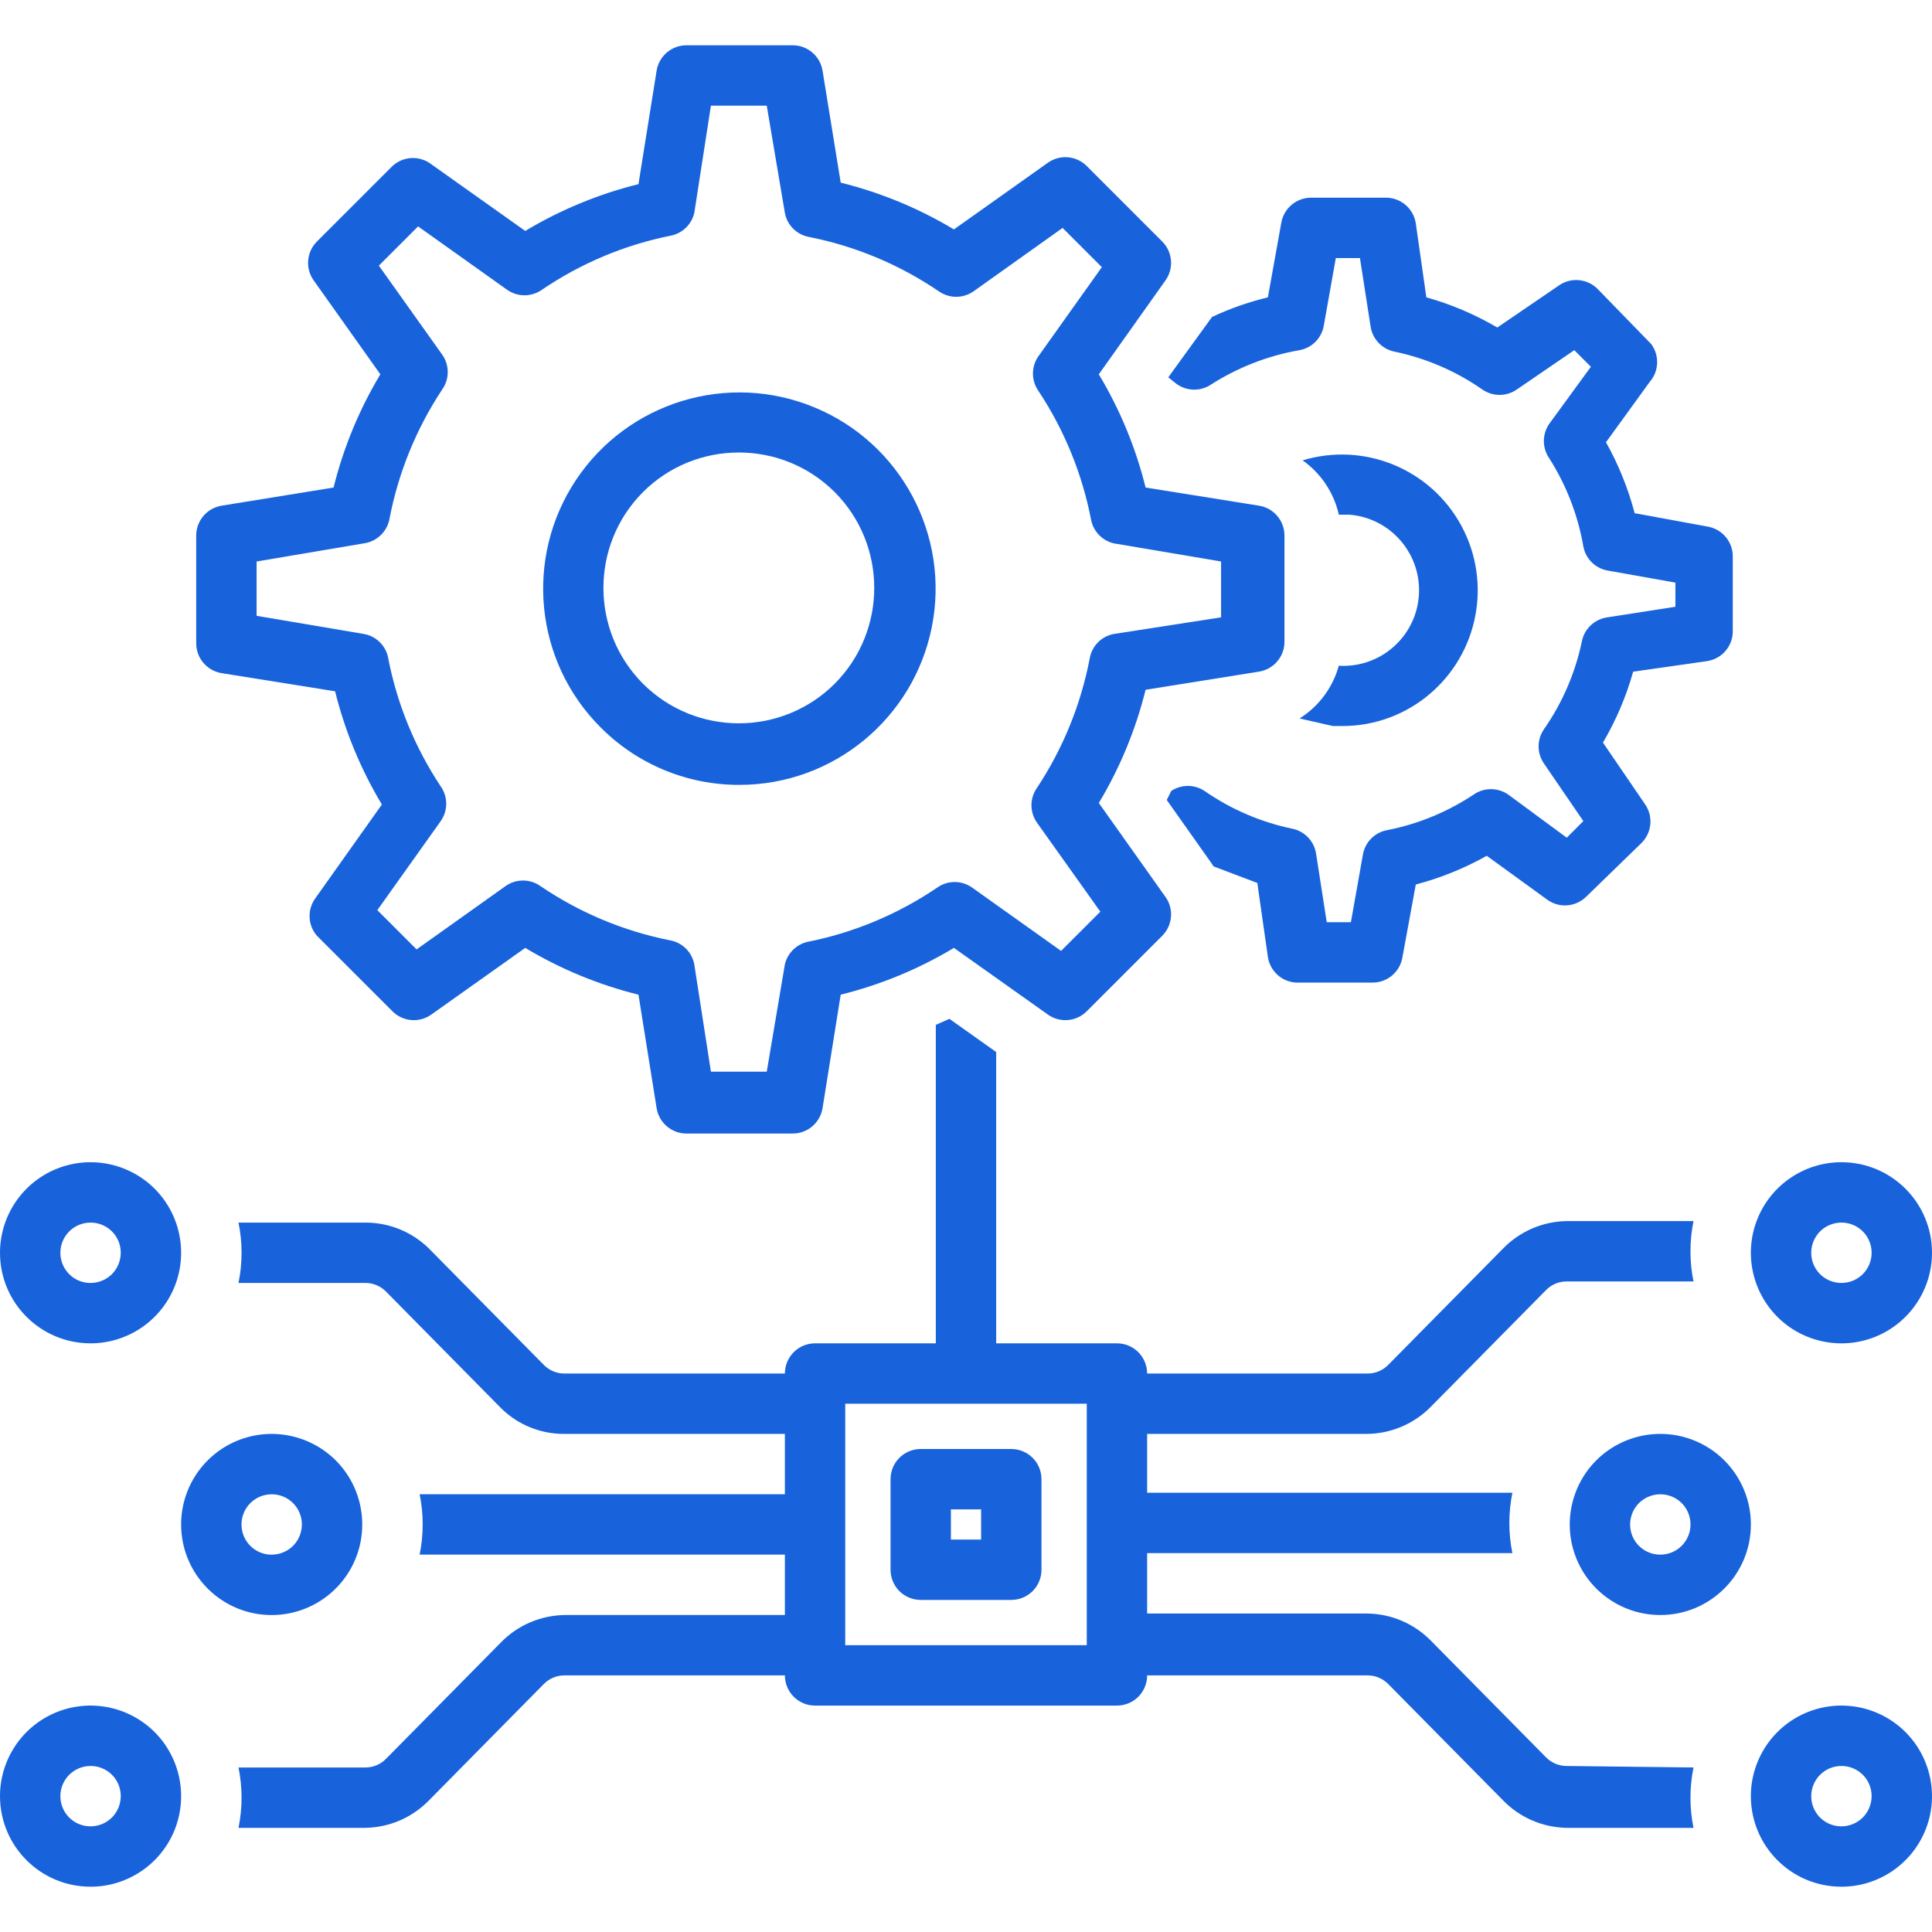
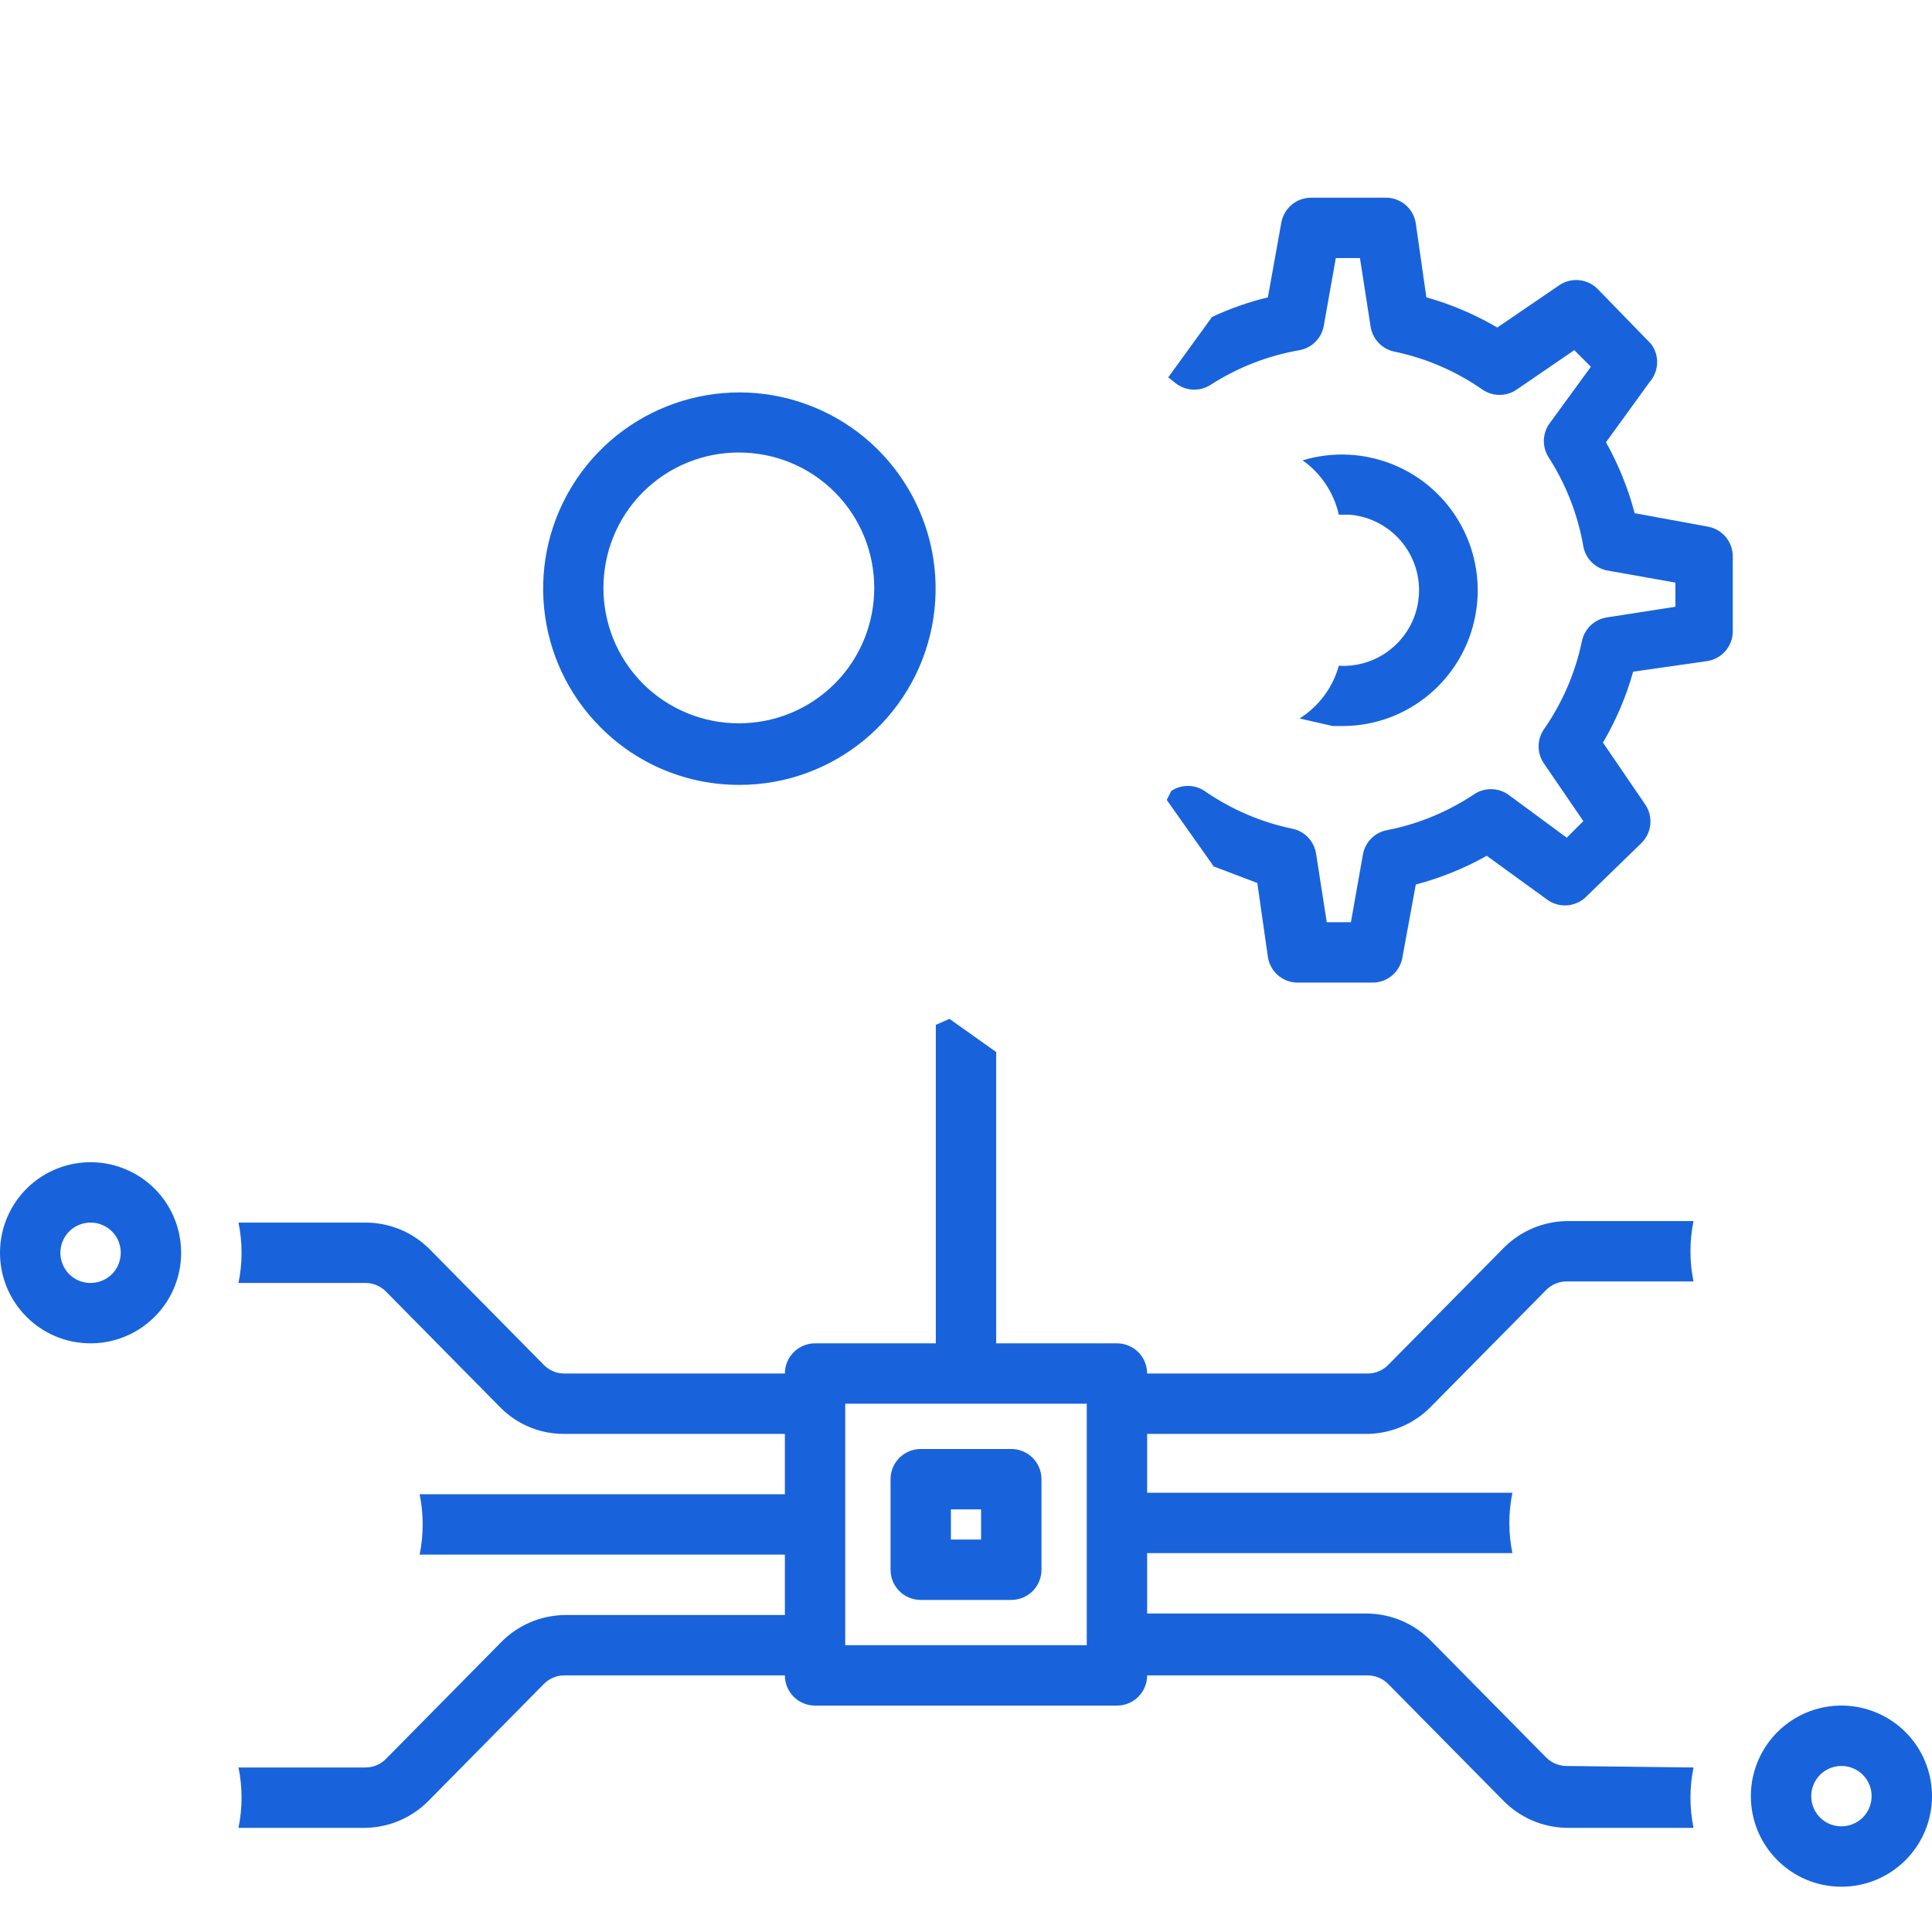
<svg xmlns="http://www.w3.org/2000/svg" width="75" height="75" viewBox="0 0 75 75" fill="none">
  <g clip-path="url(#clip0_3_1924)">
    <path d="M51.973 25.84C51.741 26.689 51.196 27.422 50.449 27.891L51.738 28.184H52.149C53.37 28.178 54.554 27.741 55.488 26.953C57.401 25.342 57.92 22.605 56.728 20.405C55.535 18.205 52.963 17.147 50.567 17.871C51.281 18.375 51.782 19.128 51.973 19.98H52.383C54 20.109 55.207 21.527 55.078 23.145C54.95 24.762 53.531 25.969 51.914 25.84L51.973 25.84Z" fill="#1863DC" />
    <path d="M64.102 13.359L62.051 11.25C61.658 10.822 61.008 10.746 60.528 11.074L58.125 12.714C57.261 12.208 56.335 11.812 55.371 11.543L54.961 8.671C54.876 8.115 54.41 7.696 53.848 7.675H50.918C50.353 7.664 49.861 8.059 49.746 8.613L49.219 11.543C48.472 11.724 47.745 11.979 47.051 12.304L45.352 14.648L45.645 14.882C46.037 15.184 46.576 15.208 46.992 14.941C48.044 14.264 49.219 13.807 50.45 13.593C50.927 13.505 51.299 13.133 51.387 12.656L51.856 10.019H52.793L53.203 12.656C53.271 13.154 53.646 13.555 54.141 13.652C55.36 13.907 56.517 14.405 57.539 15.117C57.944 15.401 58.483 15.401 58.887 15.117L61.114 13.593L61.758 14.238L60.176 16.406C59.874 16.798 59.851 17.337 60.117 17.753C60.794 18.805 61.251 19.98 61.465 21.21C61.553 21.688 61.925 22.06 62.403 22.148L65.039 22.617V23.554L62.403 23.964C61.905 24.032 61.503 24.407 61.407 24.902C61.152 26.121 60.654 27.278 59.942 28.3C59.657 28.705 59.657 29.244 59.942 29.648L61.465 31.875L60.821 32.519L58.594 30.878C58.201 30.577 57.662 30.553 57.246 30.82C56.218 31.508 55.064 31.989 53.848 32.226C53.37 32.314 52.998 32.686 52.91 33.164L52.442 35.8H51.504L51.094 33.164C51.027 32.666 50.652 32.264 50.157 32.168C48.938 31.913 47.781 31.415 46.758 30.703C46.368 30.445 45.859 30.445 45.469 30.703L45.293 31.054L46.992 33.457L47.11 33.633L48.809 34.277L49.219 37.148C49.304 37.705 49.77 38.124 50.332 38.144H53.262C53.827 38.156 54.32 37.76 54.434 37.207L54.961 34.336C55.922 34.084 56.848 33.709 57.715 33.222L60.059 34.922C60.525 35.264 61.172 35.214 61.582 34.804L63.692 32.754C64.119 32.361 64.195 31.71 63.867 31.23L62.227 28.828C62.734 27.963 63.129 27.038 63.399 26.074L66.27 25.664C66.826 25.579 67.245 25.113 67.266 24.55V21.621C67.278 21.055 66.882 20.563 66.328 20.449L63.457 19.922C63.205 18.961 62.83 18.035 62.344 17.168L64.043 14.824C64.403 14.411 64.427 13.801 64.102 13.359Z" fill="#1863DC" />
-     <path d="M8.613 19.629C8.036 19.717 7.611 20.218 7.617 20.801V24.961C7.611 25.544 8.036 26.045 8.613 26.133L13.008 26.836C13.391 28.383 14.004 29.865 14.824 31.231L12.246 34.864C11.921 35.306 11.944 35.915 12.304 36.328L15.234 39.258C15.644 39.668 16.292 39.718 16.758 39.375L20.39 36.797C21.756 37.617 23.238 38.23 24.785 38.613L25.488 43.008C25.576 43.585 26.077 44.01 26.66 44.004H30.761C31.345 44.01 31.845 43.585 31.933 43.008L32.636 38.613C34.183 38.23 35.666 37.617 37.031 36.797L40.664 39.375C41.13 39.718 41.777 39.668 42.187 39.258L45.117 36.328C45.527 35.918 45.577 35.271 45.234 34.805L42.656 31.172C43.476 29.807 44.089 28.324 44.472 26.777L48.867 26.074C49.444 25.986 49.869 25.485 49.863 24.902V20.801C49.869 20.218 49.444 19.717 48.867 19.629L44.472 18.926C44.089 17.379 43.476 15.897 42.656 14.531L45.234 10.899C45.577 10.433 45.527 9.785 45.117 9.375L42.187 6.445C41.777 6.035 41.13 5.986 40.664 6.328L37.031 8.906C35.666 8.086 34.183 7.474 32.636 7.09L31.933 2.754C31.845 2.177 31.345 1.752 30.761 1.758H26.66C26.077 1.752 25.576 2.177 25.488 2.754L24.785 7.149C23.238 7.532 21.756 8.145 20.39 8.965L16.758 6.387C16.303 6.029 15.659 6.053 15.234 6.446L12.304 9.375C11.894 9.785 11.844 10.433 12.187 10.899L14.765 14.531C13.945 15.897 13.333 17.379 12.949 18.926L8.613 19.629ZM15.117 20.156C15.46 18.358 16.157 16.644 17.168 15.117C17.452 14.713 17.452 14.174 17.168 13.77L14.707 10.312L16.23 8.789L19.687 11.25C20.091 11.534 20.631 11.534 21.035 11.25C22.555 10.216 24.269 9.498 26.074 9.141C26.511 9.041 26.853 8.698 26.953 8.262L27.598 4.102H29.765L30.468 8.262C30.556 8.739 30.928 9.111 31.406 9.199C33.211 9.557 34.925 10.274 36.445 11.309C36.849 11.593 37.389 11.593 37.793 11.309L41.25 8.848L42.773 10.371L40.312 13.828C40.028 14.232 40.028 14.771 40.312 15.176C41.323 16.702 42.02 18.416 42.363 20.215C42.463 20.651 42.806 20.994 43.242 21.094L47.402 21.797V23.965L43.242 24.61C42.765 24.697 42.392 25.069 42.305 25.547C41.962 27.346 41.265 29.06 40.254 30.586C39.97 30.99 39.97 31.529 40.254 31.934L42.715 35.391L41.191 36.914L37.734 34.453C37.33 34.169 36.791 34.169 36.387 34.453C34.866 35.487 33.152 36.205 31.348 36.563C30.911 36.662 30.568 37.005 30.468 37.442L29.765 41.602H27.598L26.953 37.442C26.865 36.964 26.493 36.592 26.015 36.504C24.211 36.147 22.497 35.429 20.976 34.395C20.572 34.111 20.033 34.111 19.629 34.395L16.172 36.856L14.648 35.332L17.109 31.875C17.393 31.471 17.393 30.932 17.109 30.527C16.095 29.001 15.398 27.287 15.058 25.488C14.95 25.034 14.581 24.689 14.121 24.61L9.961 23.906V21.797L14.121 21.094C14.619 21.026 15.02 20.651 15.117 20.156Z" fill="#1863DC" />
    <path d="M28.711 30.469C32.344 30.466 35.47 27.893 36.176 24.328C36.879 20.766 34.969 17.197 31.611 15.812C28.251 14.423 24.381 15.604 22.365 18.624C20.35 21.648 20.748 25.676 23.32 28.242C24.747 29.675 26.689 30.477 28.711 30.469ZM24.961 19.102C27.017 17.054 30.346 17.054 32.402 19.102C34.45 21.158 34.45 24.486 32.402 26.543C30.346 28.591 27.017 28.591 24.961 26.543C22.913 24.486 22.913 21.158 24.961 19.102Z" fill="#1863DC" />
    <path d="M39.258 56.25H35.742C35.095 56.25 34.571 56.774 34.571 57.422V60.938C34.571 61.248 34.694 61.547 34.913 61.767C35.133 61.986 35.432 62.109 35.742 62.109H39.258C39.569 62.109 39.867 61.986 40.087 61.767C40.307 61.547 40.43 61.248 40.43 60.938V57.422C40.43 57.111 40.307 56.812 40.087 56.593C39.867 56.373 39.569 56.25 39.258 56.25ZM38.086 59.766H36.914V58.594H38.086V59.766Z" fill="#1863DC" />
-     <path d="M71.484 45.117C70.063 45.117 68.78 45.972 68.235 47.288C67.693 48.6 67.992 50.112 68.997 51.12C70.004 52.125 71.516 52.424 72.829 51.882C74.144 51.337 75 50.053 75 48.633C75 46.69 73.426 45.117 71.484 45.117ZM71.484 49.804C71.009 49.804 70.582 49.52 70.4 49.081C70.221 48.644 70.321 48.14 70.655 47.803C70.992 47.469 71.496 47.37 71.932 47.549C72.372 47.73 72.656 48.158 72.656 48.633C72.656 48.943 72.533 49.242 72.313 49.462C72.093 49.681 71.794 49.804 71.484 49.804Z" fill="#1863DC" />
    <path d="M3.516 52.148C4.936 52.148 6.22 51.293 6.765 49.977C7.307 48.665 7.008 47.153 6.003 46.145C4.995 45.141 3.483 44.842 2.171 45.384C0.855 45.929 0 47.212 0 48.633C0 50.575 1.573 52.148 3.516 52.148ZM3.516 47.461C3.99 47.461 4.418 47.745 4.6 48.184C4.778 48.621 4.679 49.125 4.345 49.462C4.008 49.796 3.504 49.895 3.067 49.717C2.628 49.535 2.344 49.107 2.344 48.633C2.344 47.985 2.868 47.461 3.516 47.461Z" fill="#1863DC" />
-     <path d="M3.516 73.242C4.936 73.242 6.22 72.387 6.765 71.071C7.307 69.759 7.008 68.247 6.003 67.239C4.995 66.234 3.483 65.935 2.171 66.477C0.855 67.022 0 68.306 0 69.726C0 71.669 1.573 73.242 3.516 73.242ZM3.516 68.555C3.99 68.555 4.418 68.839 4.6 69.278C4.778 69.715 4.679 70.219 4.345 70.555C4.008 70.889 3.504 70.989 3.067 70.81C2.628 70.629 2.344 70.201 2.344 69.726C2.344 69.079 2.868 68.555 3.516 68.555Z" fill="#1863DC" />
    <path d="M60.821 68.555C60.51 68.557 60.214 68.428 60 68.203L55.547 63.691C54.897 63.029 54.015 62.651 53.086 62.637H44.532V60.293H58.711C58.553 59.519 58.553 58.722 58.711 57.949H44.532V55.664H53.086C54.015 55.649 54.897 55.271 55.547 54.609L60 50.098C60.214 49.872 60.51 49.743 60.821 49.746H65.742C65.584 48.973 65.584 48.176 65.742 47.402H60.821C59.892 47.417 59.01 47.795 58.36 48.457L53.906 52.969C53.693 53.194 53.397 53.323 53.086 53.32H44.532C44.532 53.01 44.408 52.711 44.189 52.491C43.969 52.271 43.67 52.148 43.36 52.148H38.672V40.84L36.856 39.551L36.328 39.785V52.148H31.641C30.994 52.148 30.469 52.672 30.469 53.32H21.915C21.604 53.323 21.308 53.194 21.094 52.968L16.641 48.457C15.982 47.815 15.1 47.458 14.18 47.461H9.258C9.417 48.234 9.417 49.031 9.258 49.804H14.18C14.491 49.801 14.787 49.93 15.001 50.156L19.454 54.668C20.11 55.315 20.995 55.672 21.915 55.664H30.469V58.007H16.29C16.448 58.781 16.448 59.578 16.29 60.351H30.469V62.695H21.915C20.986 62.71 20.104 63.087 19.454 63.75L15.001 68.261C14.787 68.487 14.491 68.616 14.18 68.613H9.258C9.417 69.386 9.417 70.183 9.258 70.957H14.18C15.109 70.942 15.991 70.564 16.641 69.902L21.094 65.39C21.308 65.165 21.604 65.036 21.915 65.039H30.469C30.469 65.349 30.592 65.648 30.812 65.868C31.032 66.088 31.33 66.211 31.641 66.211H43.36C43.67 66.211 43.969 66.088 44.189 65.868C44.409 65.648 44.532 65.349 44.532 65.039H53.086C53.397 65.036 53.693 65.165 53.906 65.39L58.36 69.902C59.01 70.564 59.892 70.942 60.821 70.957H65.742C65.584 70.183 65.584 69.386 65.742 68.613L60.821 68.555ZM32.812 63.867V54.492H42.188V63.867H32.812Z" fill="#1863DC" />
    <path d="M71.484 73.242C72.905 73.242 74.188 72.387 74.733 71.071C75.275 69.759 74.976 68.247 73.971 67.239C72.963 66.234 71.452 65.935 70.139 66.477C68.824 67.022 67.968 68.306 67.968 69.726C67.968 71.669 69.542 73.242 71.484 73.242ZM71.484 68.555C71.959 68.555 72.386 68.839 72.568 69.278C72.747 69.715 72.647 70.219 72.313 70.555C71.976 70.889 71.472 70.989 71.036 70.81C70.596 70.629 70.312 70.201 70.312 69.726C70.312 69.079 70.837 68.555 71.484 68.555Z" fill="#1863DC" />
-     <path d="M10.546 62.696C11.967 62.696 13.251 61.84 13.796 60.525C14.338 59.212 14.039 57.7 13.034 56.693C12.026 55.688 10.514 55.389 9.202 55.931C7.886 56.476 7.031 57.759 7.031 59.18C7.031 61.122 8.604 62.696 10.546 62.696ZM10.546 58.008C11.021 58.008 11.449 58.292 11.63 58.732C11.809 59.168 11.71 59.672 11.376 60.009C11.039 60.343 10.535 60.443 10.098 60.264C9.659 60.082 9.375 59.654 9.375 59.18C9.375 58.532 9.899 58.008 10.546 58.008Z" fill="#1863DC" />
-     <path d="M67.969 59.179C67.969 57.759 67.113 56.475 65.798 55.931C64.485 55.389 62.974 55.687 61.966 56.692C60.961 57.7 60.662 59.212 61.204 60.524C61.749 61.84 63.032 62.695 64.453 62.695C66.395 62.695 67.969 61.122 67.969 59.179ZM64.453 60.351C63.978 60.351 63.551 60.067 63.369 59.628C63.19 59.191 63.29 58.687 63.624 58.35C63.961 58.017 64.465 57.917 64.901 58.096C65.341 58.277 65.625 58.705 65.625 59.18C65.625 59.49 65.502 59.789 65.282 60.009C65.062 60.228 64.764 60.351 64.453 60.351Z" fill="#1863DC" />
  </g>
  <defs>
    <clipPath id="clip0_3_1924">
      <rect width="75" height="75" fill="white" />
    </clipPath>
  </defs>
</svg>